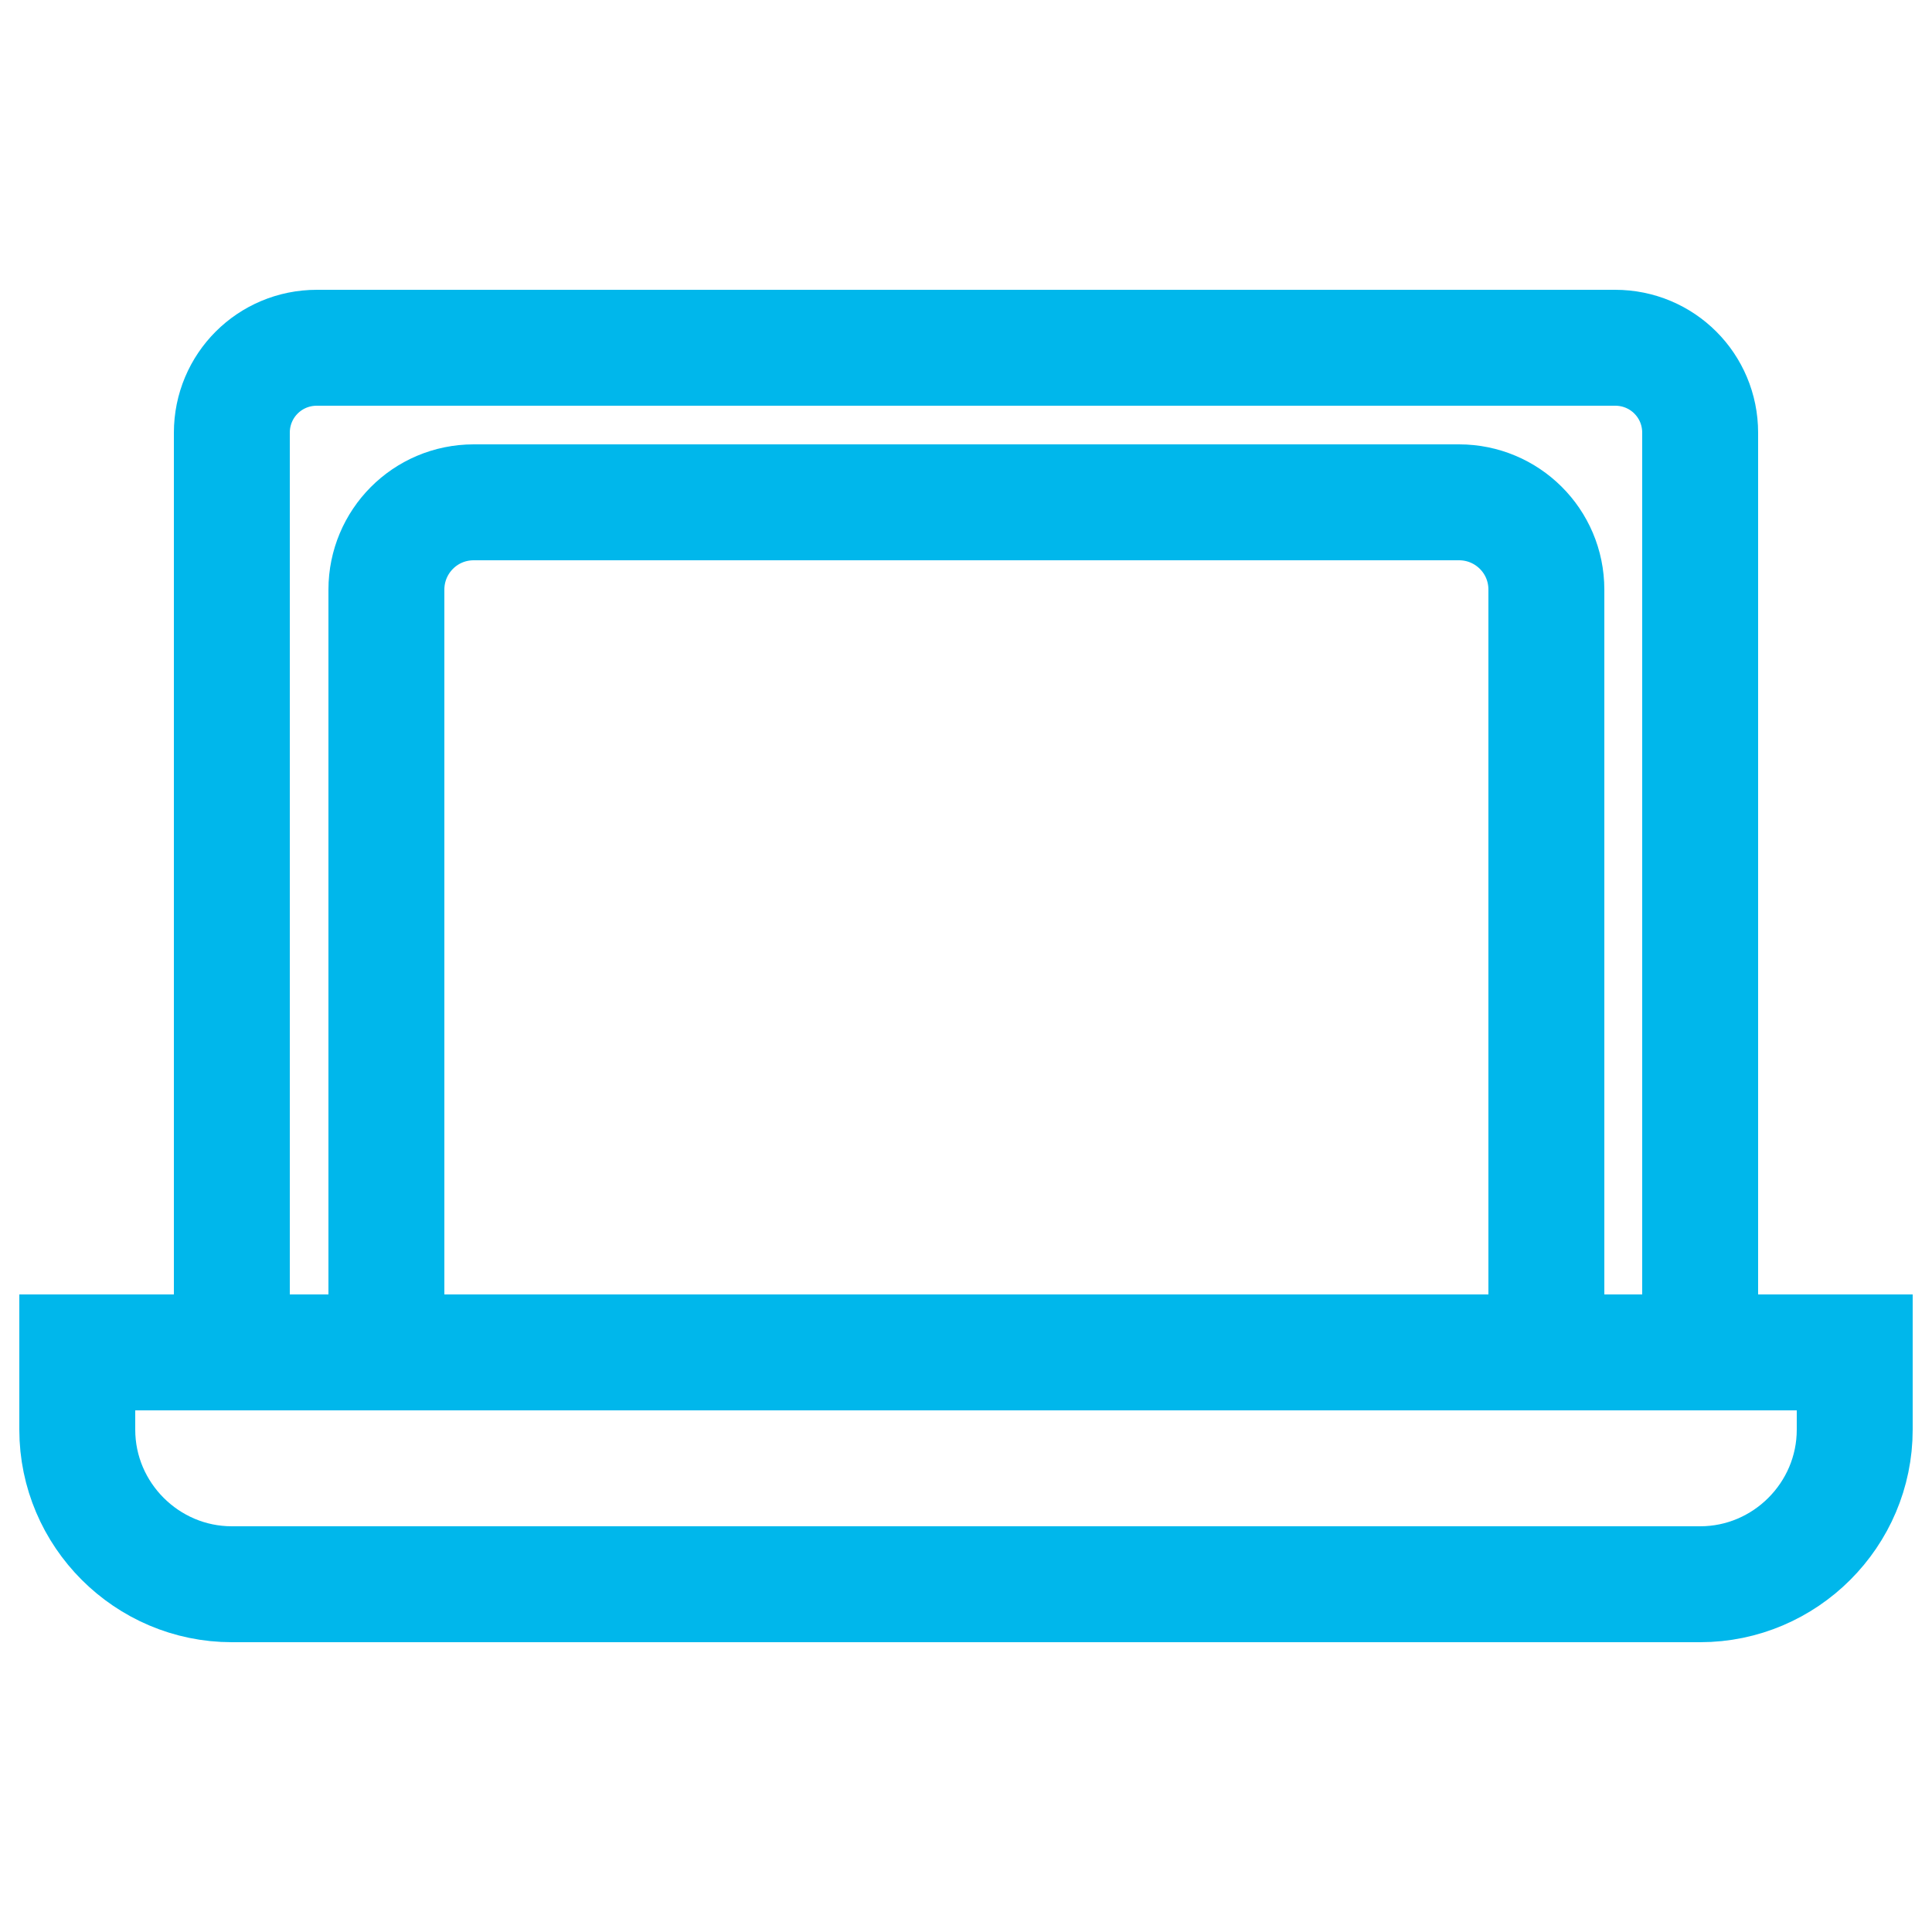
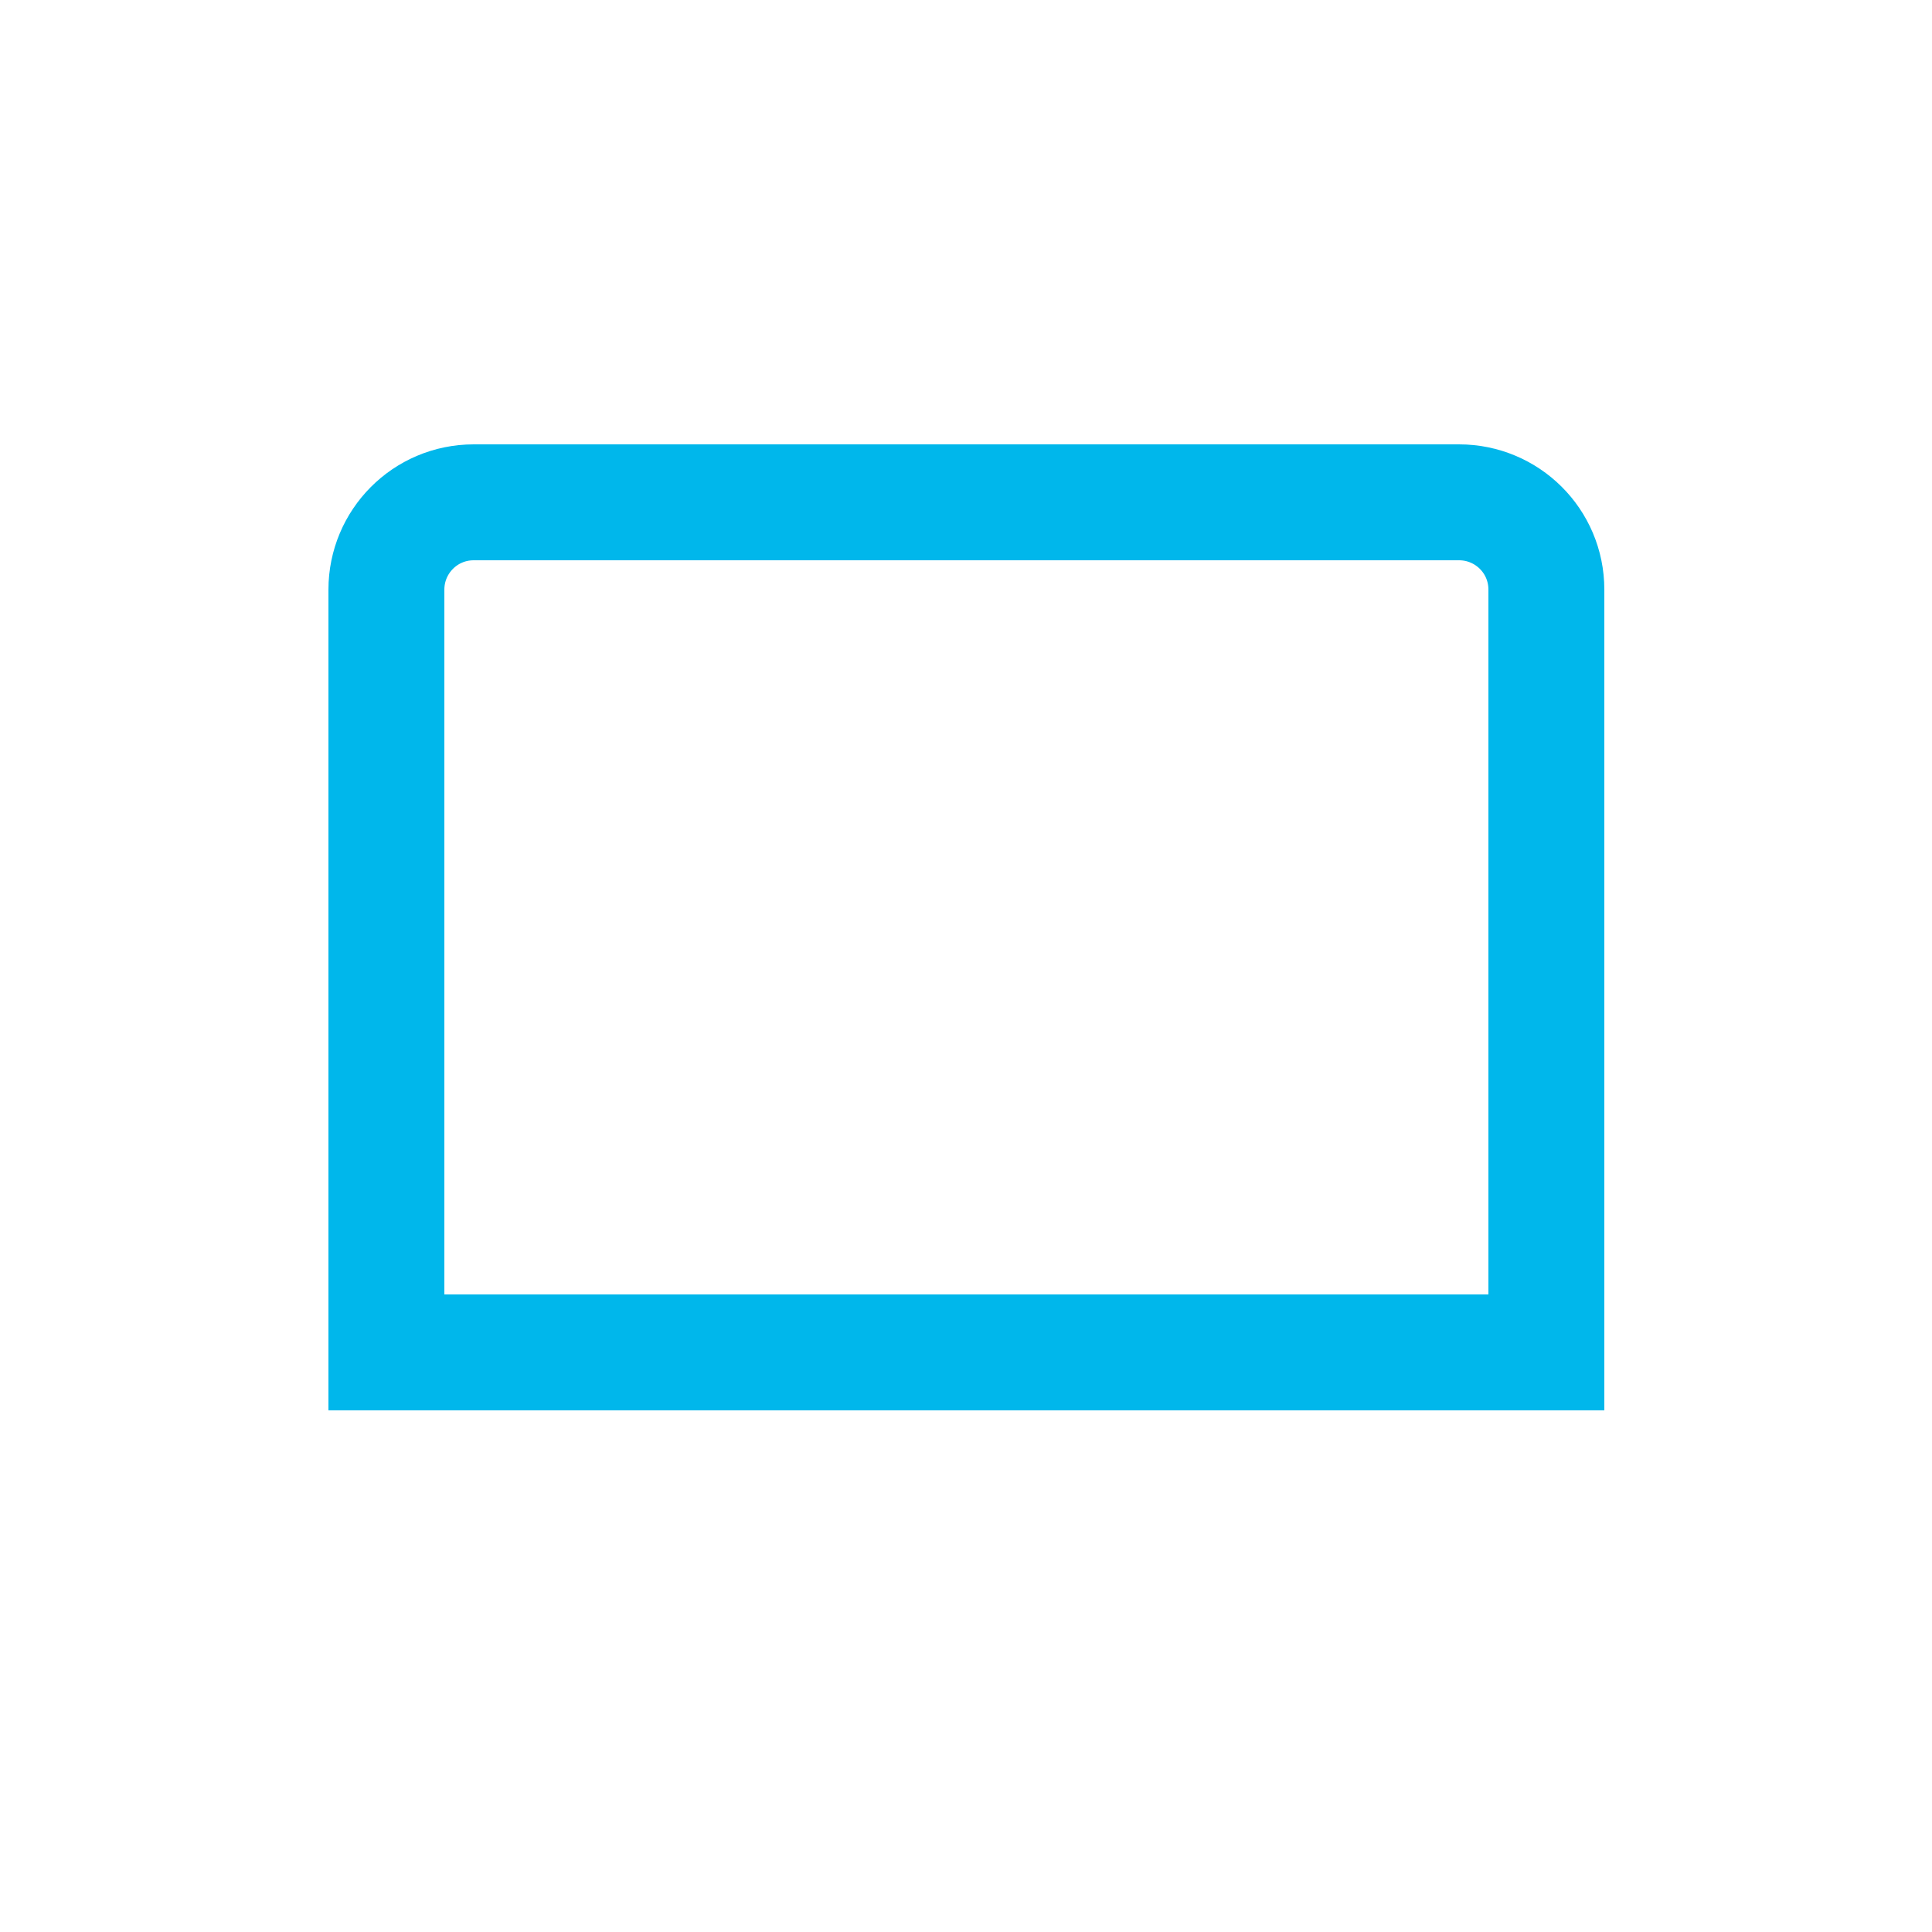
<svg xmlns="http://www.w3.org/2000/svg" id="Calque_2" viewBox="0 0 25 25">
  <g id="Calque_1-2">
-     <path d="m1,17.5h23v1c0,1.1-.9,2-2,2H3c-1.1,0-2-.9-2-2v-1h0Z" style="fill:none; stroke:#00b7eb; stroke-miterlimit:10; stroke-width:1.5px;" />
-     <path d="m4.1,4.5h16.8c.61,0,1.1.49,1.1,1.1v11.9H3V5.6c0-.61.49-1.1,1.1-1.1Z" style="fill:none; stroke:#00b7eb; stroke-miterlimit:10; stroke-width:1.5px;" />
-     <path d="m6.13,6.5h12.75c.62,0,1.13.5,1.13,1.13v9.87H5V7.63c0-.62.5-1.13,1.13-1.13Z" style="fill:none; stroke:#00b7eb; stroke-miterlimit:10; stroke-width:1.5px;" />
+     <path d="m6.13,6.5h12.75c.62,0,1.13.5,1.13,1.13v9.87H5V7.63c0-.62.5-1.13,1.13-1.13" style="fill:none; stroke:#00b7eb; stroke-miterlimit:10; stroke-width:1.5px;" />
    <rect width="25" height="25" style="fill:none;" />
  </g>
</svg>